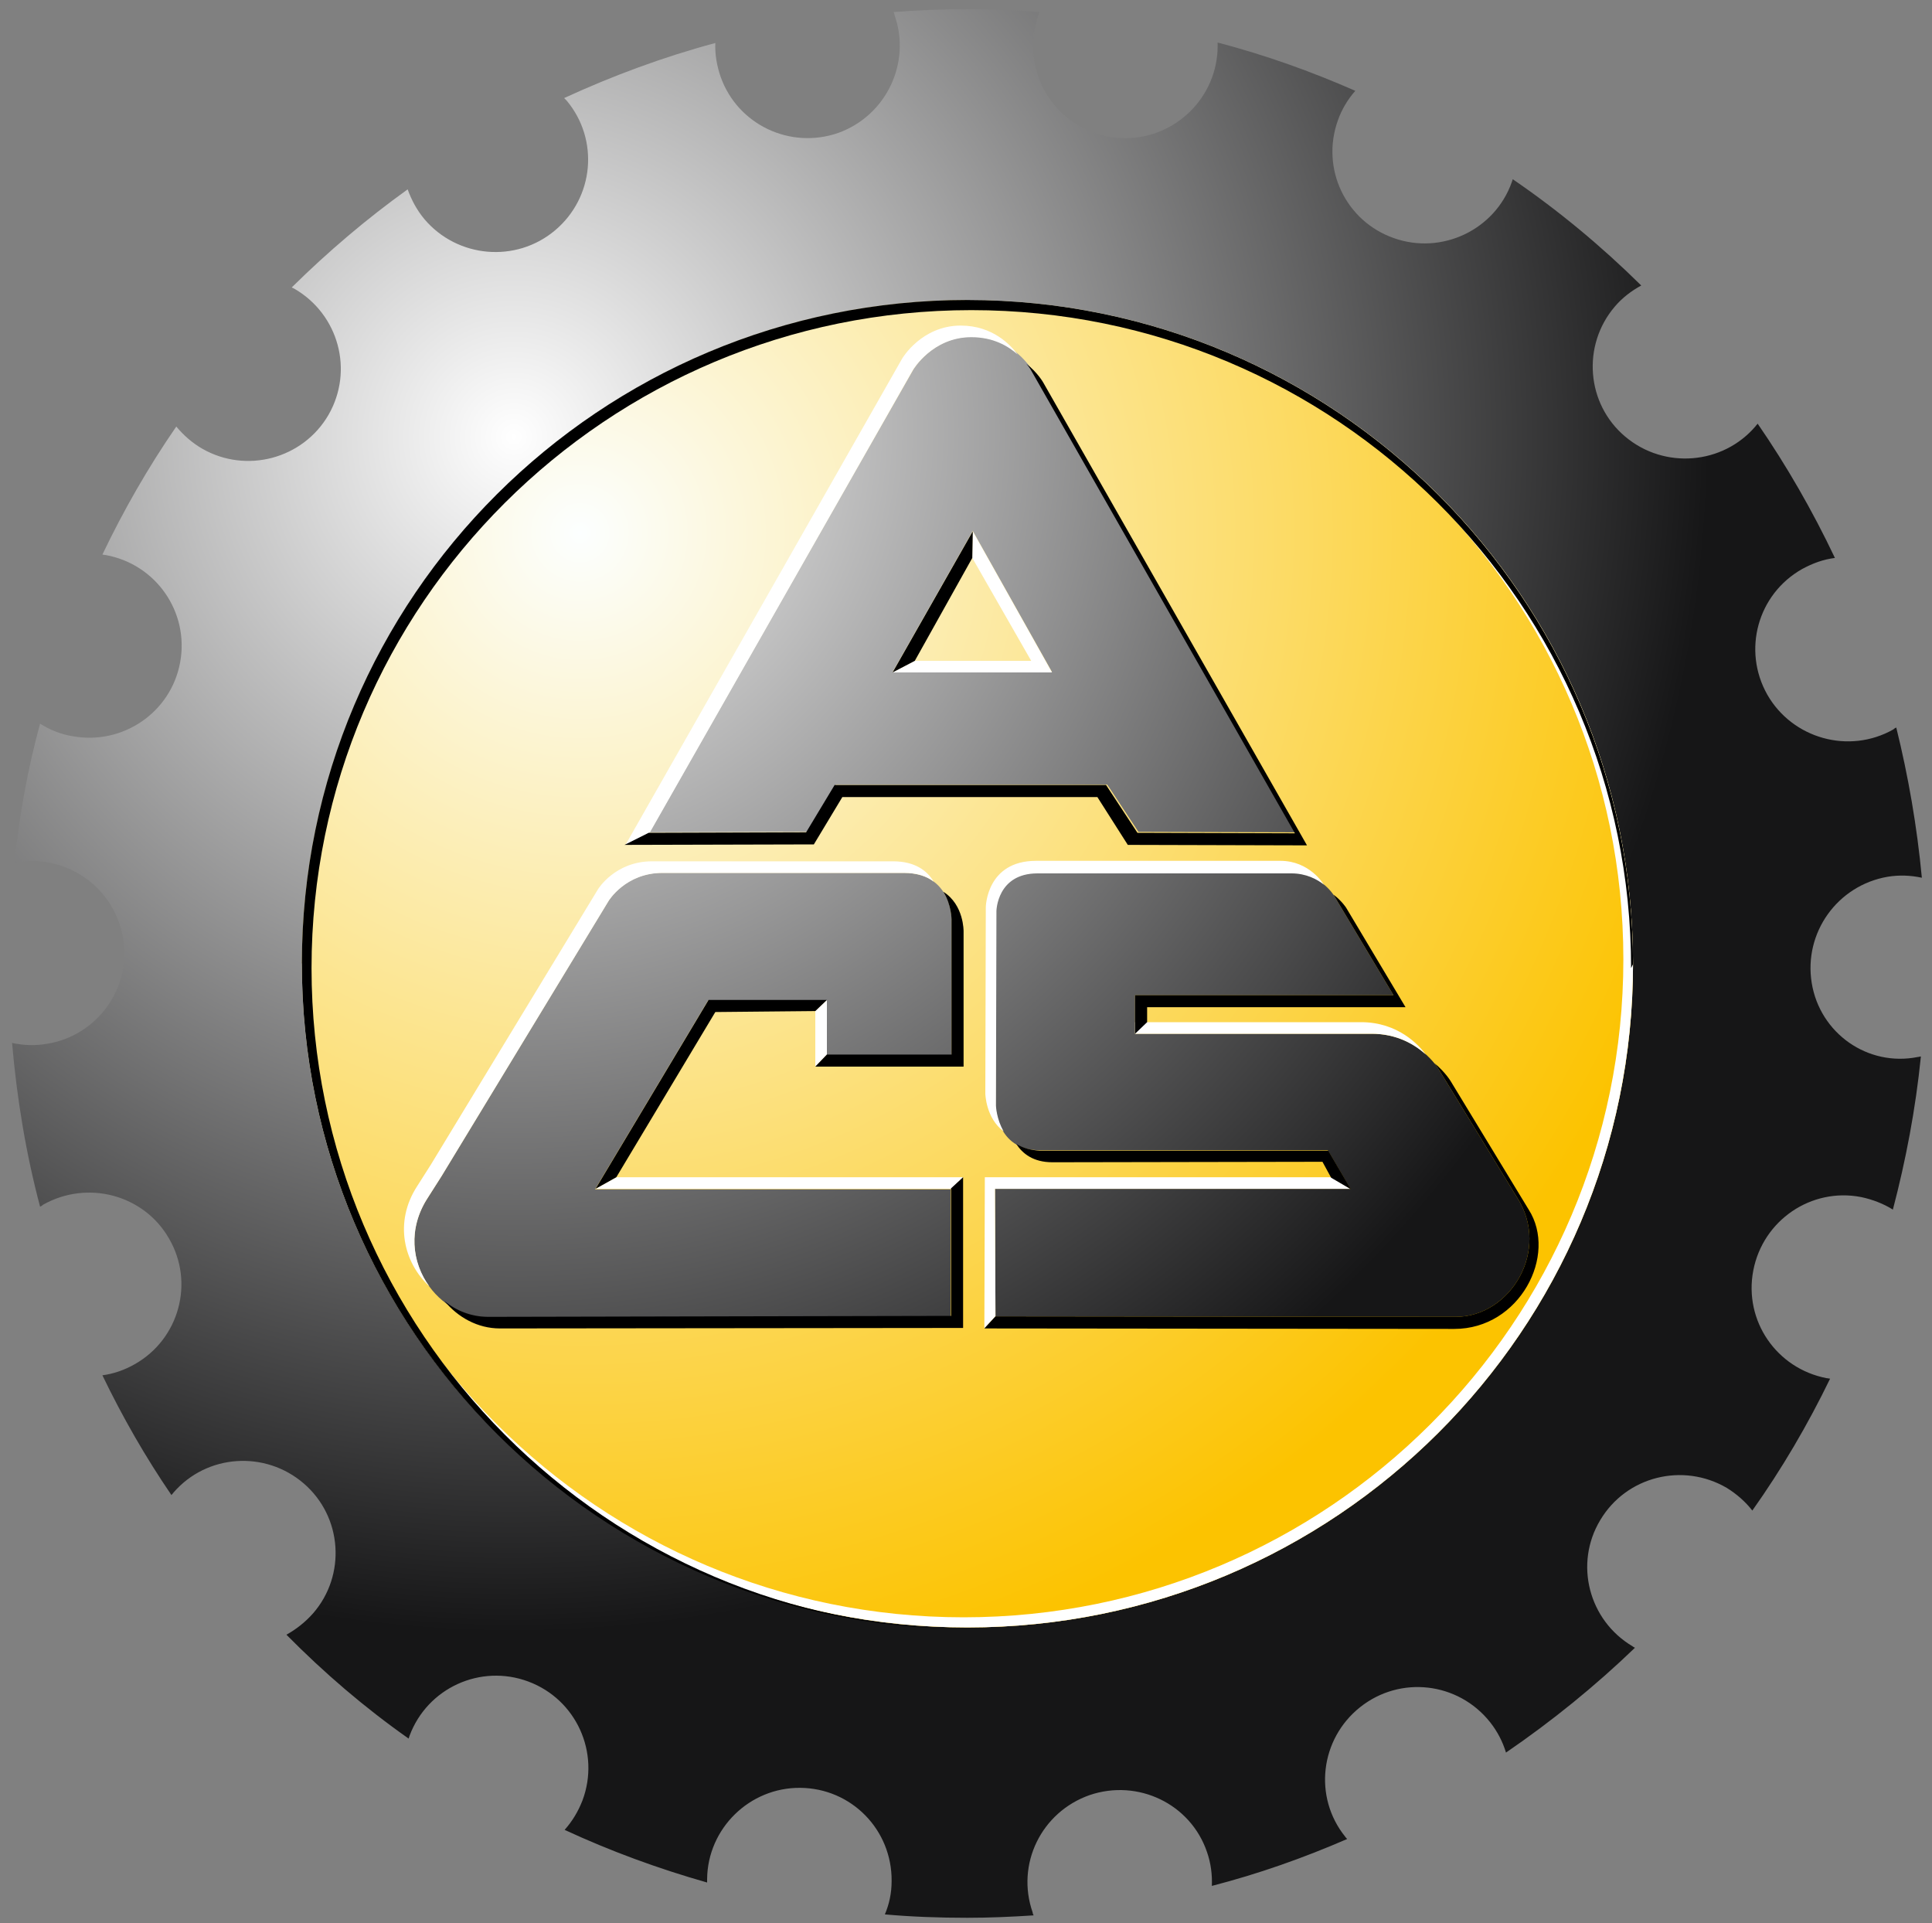
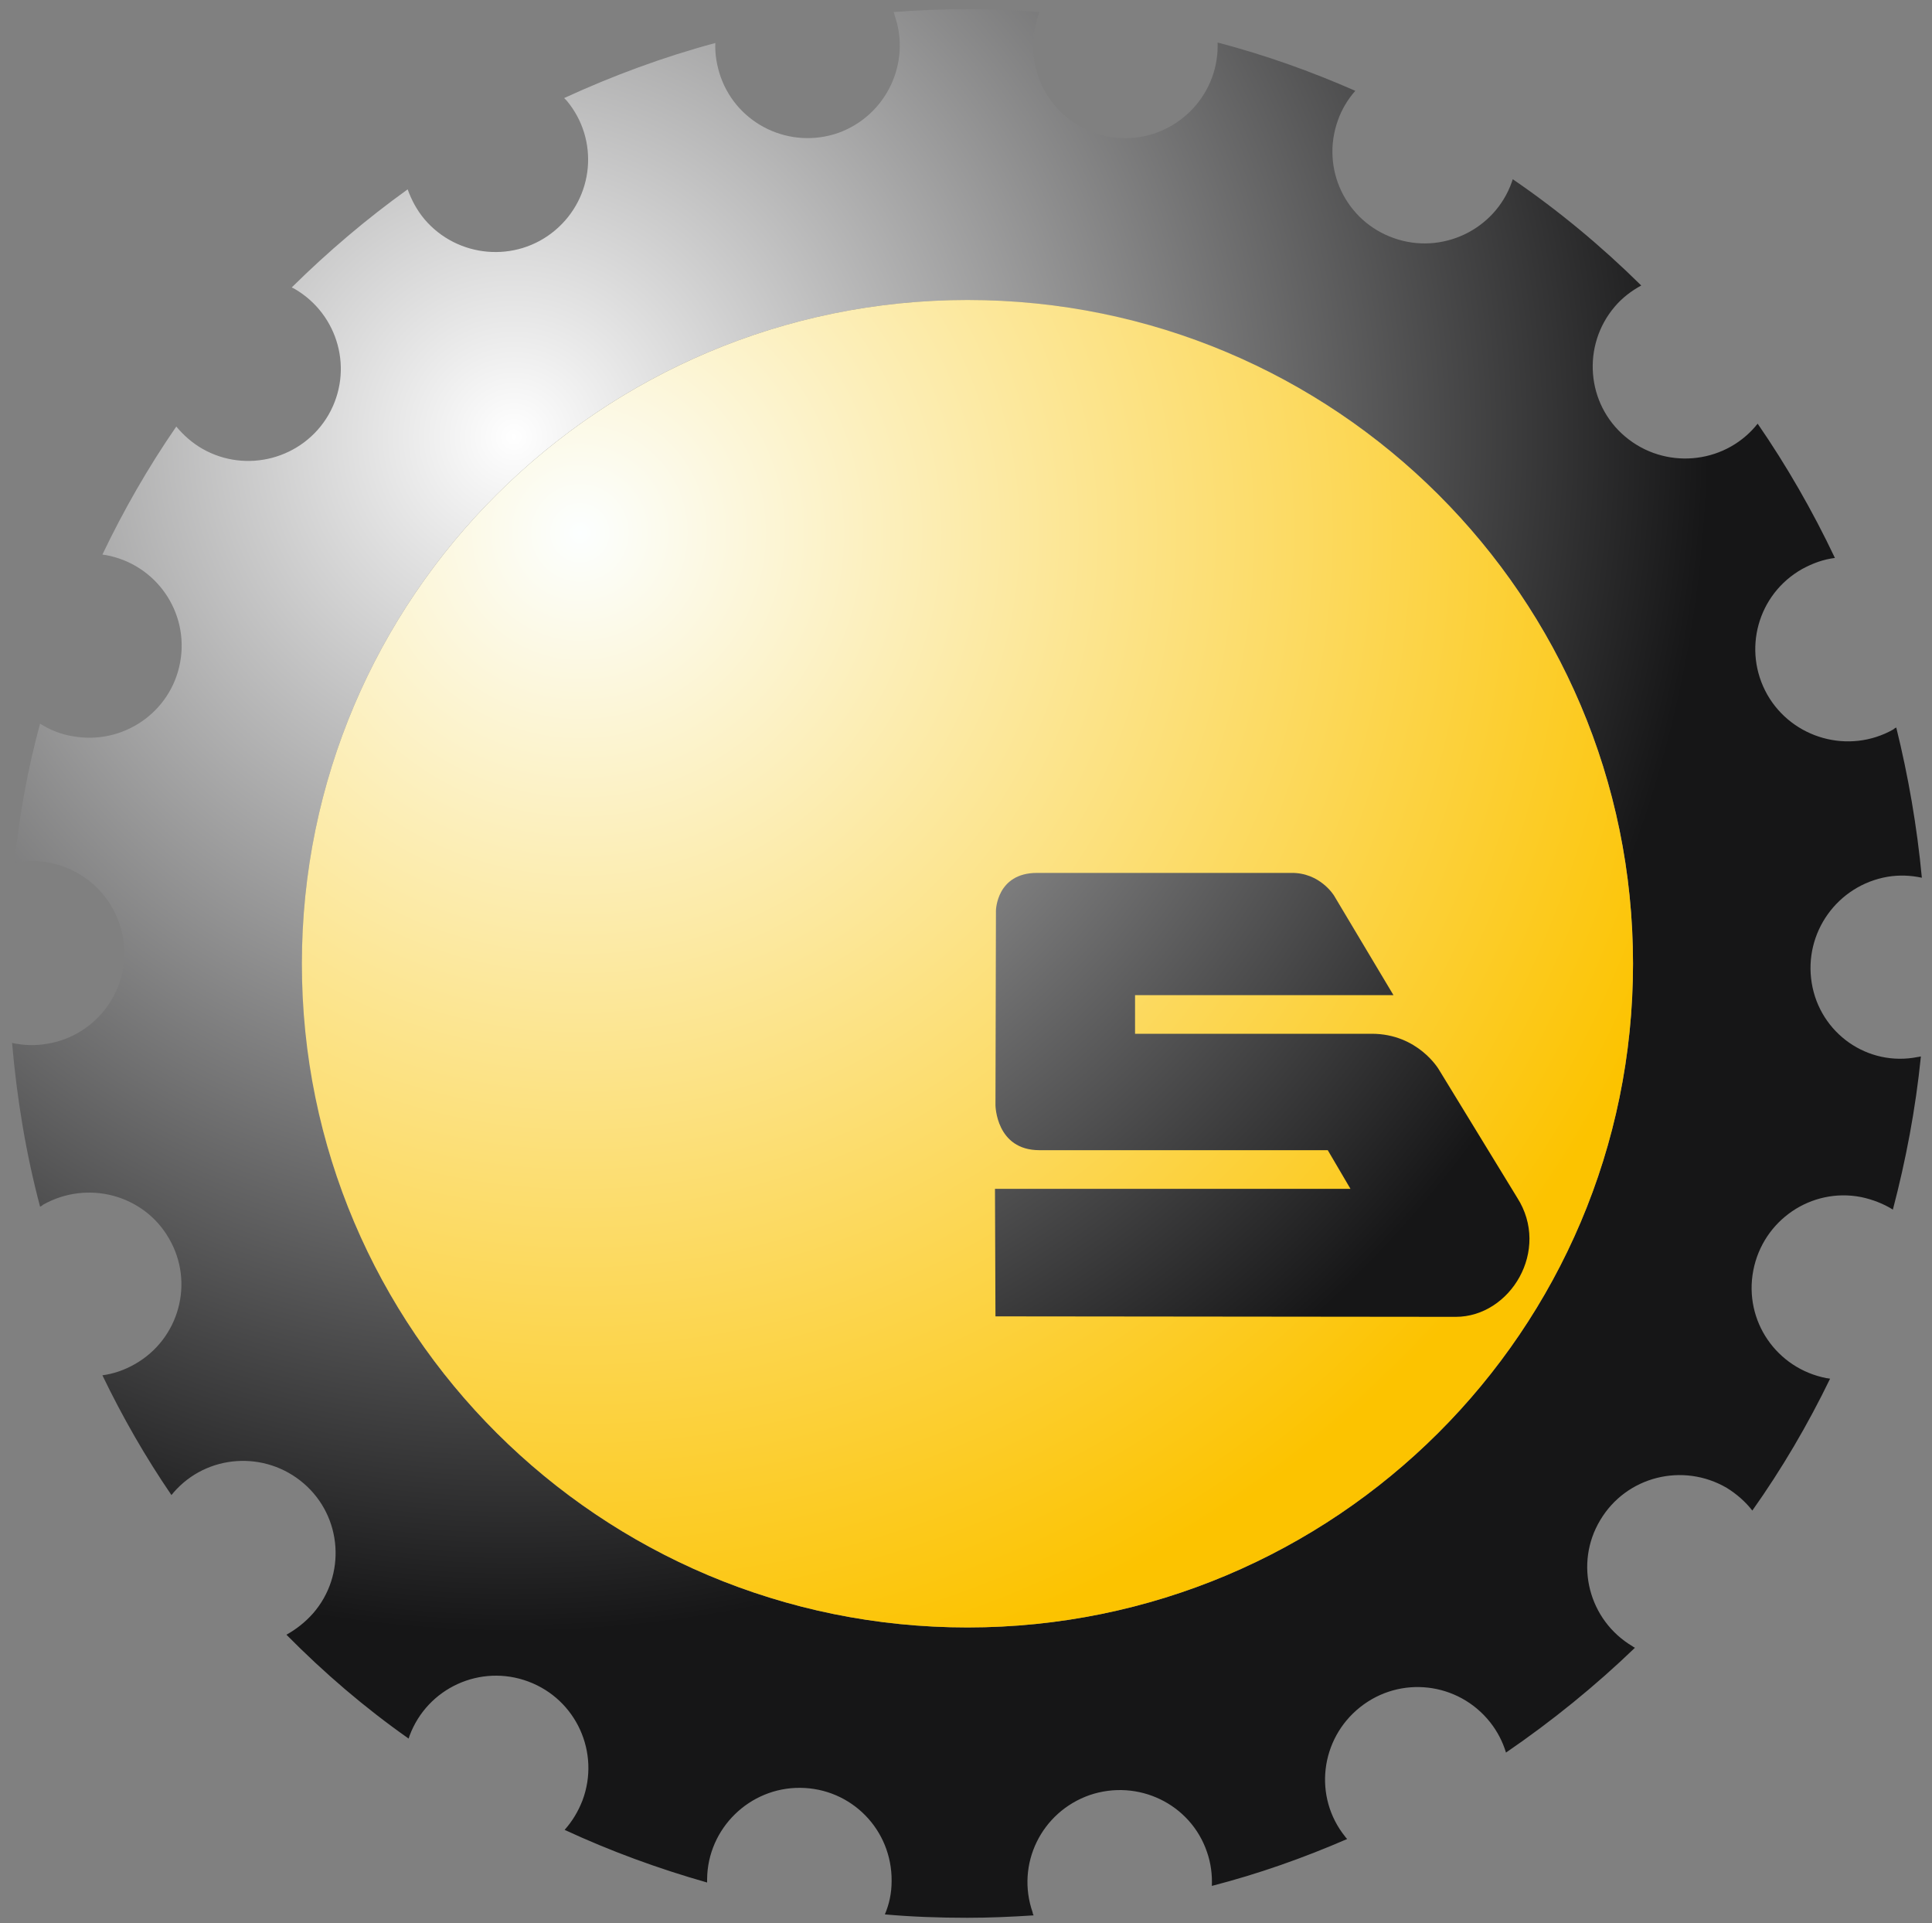
<svg xmlns="http://www.w3.org/2000/svg" version="1.1" id="acs" x="0px" y="0px" viewBox="0 0 400 398.1" enable-background="new 0 0 400 398.1" xml:space="preserve">
  <rect x="0" y="0" width="400" height="398.1" fill="#808080" stroke="none" />
  <radialGradient id="path3944_1_" cx="-410.541" cy="1065.319" r="197.683" gradientTransform="matrix(1.252 0 0 -1.252 620.385 1424.247)" gradientUnits="userSpaceOnUse">
    <stop offset="0" style="stop-color:#FFFFFF" />
    <stop offset="1" style="stop-color:#161617" />
  </radialGradient>
  <path id="path3944" fill="url(#path3944_1_)" d="M375.1,203.5c-1.7-10.4,5.3-20.2,15.7-22c2.4-0.4,4.8-0.3,7.1,0.2  c-1-10.6-2.8-21-5.3-31.1c-0.2,0.1-0.4,0.2-0.6,0.4c-9.2,5.2-20.9,1.9-26.1-7.2c-5.2-9.2-2-20.8,7.2-26c2.2-1.2,4.4-2,6.8-2.3  c-4.6-9.7-10-19.1-16-27.8c-0.1,0.2-0.3,0.3-0.4,0.5c-6.8,8-18.9,9-27,2.2s-9-18.9-2.2-26.9c1.6-1.9,3.5-3.3,5.5-4.4  c-8.2-8.1-17.1-15.5-26.6-22c-0.1,0.2-0.1,0.4-0.2,0.6c-3.5,9.9-14.5,15.1-24.4,11.6c-10-3.5-15.2-14.4-11.6-24.4  c0.8-2.3,2.1-4.4,3.6-6.1c-9.1-4-18.6-7.4-28.5-10c0,0.2,0,0.5,0,0.7c0,10.5-8.6,19.1-19.1,19.1c-10.6,0-19.1-8.5-19.1-19.1  c0-2.5,0.5-4.8,1.3-7c-4.9-0.4-9.9-0.6-14.9-0.6c-5.2,0-10.3,0.2-15.3,0.6c0.1,0.2,0.2,0.4,0.2,0.6c3.5,9.9-1.7,20.8-11.6,24.4  c-10,3.5-20.9-1.7-24.4-11.6c-0.8-2.3-1.2-4.7-1.1-7c-10.8,2.9-21.3,6.8-31.3,11.4c0.2,0.2,0.3,0.3,0.5,0.5  c6.8,8.1,5.7,20.1-2.4,26.9s-20.2,5.7-27-2.3c-1.6-1.9-2.7-4-3.5-6.2c-8.5,6.1-16.5,12.9-24,20.3c0.2,0.1,0.4,0.2,0.6,0.3  c9.1,5.3,12.3,16.9,7,26.1c-5.3,9.1-17,12.2-26.1,7c-2.1-1.2-3.9-2.8-5.4-4.6c-5.8,8.4-10.9,17.3-15.3,26.5c0.2,0,0.4,0.1,0.7,0.1  c10.4,1.9,17.3,11.8,15.4,22.2c-1.9,10.4-11.9,17.2-22.3,15.3c-2.4-0.4-4.7-1.3-6.7-2.6C5.8,158.9,4,168.7,3,178.6  c0.2,0,0.4-0.1,0.6-0.1c10.4-1.7,20.2,5.4,21.9,15.8c1.7,10.4-5.5,20.2-15.9,21.8c-2.4,0.4-4.8,0.3-7.1-0.2c1,11.6,2.9,23,5.8,33.9  c0.2-0.1,0.4-0.2,0.6-0.4c9.2-5.2,20.9-2.1,26.1,7c5.3,9.1,2.1,20.8-7.1,26c-2.1,1.2-4.4,2-6.7,2.3c4.2,8.7,8.9,16.9,14.3,24.8  c0.1-0.2,0.3-0.3,0.4-0.5c6.9-8,19-8.8,27-1.9c8,6.9,8.8,19,1.9,26.9c-1.6,1.8-3.5,3.3-5.5,4.4c7.8,7.9,16.2,15.1,25.3,21.5  c0.1-0.2,0.1-0.4,0.2-0.6c3.7-9.9,14.7-14.9,24.6-11.2c9.9,3.7,14.9,14.7,11.2,24.6c-0.9,2.3-2.1,4.3-3.7,6.1  c9.5,4.4,19.3,8,29.5,10.9c0-0.2,0-0.5,0-0.7c0.1-10.5,8.8-19,19.3-18.9c10.6,0.1,19,8.7,18.9,19.3c0,2.5-0.5,4.8-1.4,6.9  c5.6,0.5,11.3,0.7,17.1,0.7c4.6,0,9.1-0.2,13.7-0.5c-0.1-0.2-0.2-0.4-0.2-0.6c-3.5-10,1.8-20.8,11.8-24.3c10-3.4,20.9,1.8,24.3,11.8  c0.8,2.3,1.1,4.7,1,7c9.7-2.5,19-5.8,28-9.7c-0.1-0.2-0.3-0.3-0.4-0.5c-6.6-8.2-5.2-20.2,3.1-26.8c8.3-6.6,20.3-5.2,26.9,3.1  c1.5,1.9,2.6,4,3.3,6.3c9.5-6.5,18.5-13.8,26.7-21.7c-0.2-0.1-0.4-0.2-0.5-0.3c-9.1-5.4-12.1-17.1-6.7-26.1  c5.4-9.1,17.1-12,26.2-6.7c2.1,1.3,3.9,2.9,5.3,4.7c6.1-8.6,11.5-17.8,16.1-27.3c-0.2,0-0.4-0.1-0.7-0.1  c-10.4-2-17.2-11.9-15.2-22.3c2-10.4,12-17.2,22.3-15.2c2.4,0.5,4.7,1.4,6.6,2.6c2.7-10.3,4.7-20.8,5.8-31.7c-0.2,0-0.4,0.1-0.6,0.1  C386.7,220.9,376.8,213.9,375.1,203.5 M62.5,199.5c0-75.9,61.7-137.4,137.8-137.4s137.8,61.5,137.8,137.4s-61.7,137.4-137.8,137.4  S62.5,275.4,62.5,199.5" />
  <radialGradient id="path3536_1_" cx="-421.765" cy="999.043" r="137.802" gradientTransform="matrix(1.763 0 0 -1.765 863.62 1873.608)" gradientUnits="userSpaceOnUse">
    <stop offset="0" style="stop-color:#FCFFFF" />
    <stop offset="1" style="stop-color:#FCC300" />
  </radialGradient>
  <path id="path3536" fill="url(#path3536_1_)" d="M62.5,199.5c0-75.9,61.7-137.4,137.8-137.4s137.8,61.5,137.8,137.4  c0,75.9-61.7,137.4-137.8,137.4S62.5,275.4,62.5,199.5" />
  <radialGradient id="path4240_1_" cx="-480.3" cy="1009.235" r="55.568" gradientTransform="matrix(4.443 0 0 -4.449 2240.801 4579.795)" gradientUnits="userSpaceOnUse">
    <stop offset="0" style="stop-color:#FFFFFF" />
    <stop offset="1" style="stop-color:#161617" />
  </radialGradient>
-   <path id="path4240" fill="url(#path4240_1_)" d="M126,186.5l-34.6,57l-2.8,4.4c-7.5,11.3,1.1,24.8,12.4,24.8l-0.3,0l96.1-0.1l0-26.4  l-73.6,0l23.4-39.1l24.5,0l0,11.3H197l0-11.3l0,0l0-16.7c0,0,0.2-9.7-9.9-9.7h-49.9C129.5,180.6,126,186.5,126,186.5" />
  <radialGradient id="path4124_1_" cx="-480.443" cy="1007.713" r="55.274" gradientTransform="matrix(4.469 0 0 -4.463 2253.958 4586.969)" gradientUnits="userSpaceOnUse">
    <stop offset="0" style="stop-color:#FFFFFF" />
    <stop offset="1" style="stop-color:#161617" />
  </radialGradient>
  <path id="path4124" fill="url(#path4124_1_)" d="M276.2,185.4l12.3,20.6H235l0,8h49c9.6,0,13.9,7.4,13.9,7.4l16.2,26.5  c7,10.9-1.4,24.7-12.7,24.7l-95.3-0.1l-0.1-26.4l73.6,0l-4.7-8h-59.7c-9,0-9.1-9.3-9.1-9.3l0.1-40.3c0,0,0.1-7.8,8.5-7.8h52.6  C273.3,180.6,276.2,185.4,276.2,185.4" />
  <radialGradient id="path4360_1_" cx="-474.717" cy="986.683" r="66.87" gradientTransform="matrix(3.697 0 0 -3.703 1861.727 3743.247)" gradientUnits="userSpaceOnUse">
    <stop offset="0" style="stop-color:#FFFFFF" />
    <stop offset="1" style="stop-color:#161617" />
  </radialGradient>
-   <path id="path4360" fill="url(#path4360_1_)" d="M184.8,139.1l16.6-29.2l16.4,29.2H184.8z M201.2,69.7c-8.1,0-12.1,6.8-12.1,6.8  l-54.6,95.8l32.6-0.1l5.9-9.8l56.2,0l0.5,0.7l6,9.1l32.6,0.1l-54.6-95.8C213.6,76.7,209.9,69.7,201.2,69.7" />
-   <path id="color_white" fill="#FFFFFF" d="M88.9,266.3c-3.6-4.9-4.5-12-0.3-18.4l2.8-4.4l34.6-57c0,0,3.5-5.8,11.2-5.8h49.9  c2.8,0,4.8,0.7,6.2,1.8c-1.3-2.2-3.8-4.2-8.4-4.2H135c-7.7,0-11.2,5.8-11.2,5.8l-34.6,57l-2.8,4.4C81.5,253,83.6,261.4,88.9,266.3z   M123.3,246.1l73.6,0l2.5-2.4l-71.8,0L123.3,246.1z M168.8,209.3v11.5l2.4-2.5l0-11.3L168.8,209.3z M295.2,218.3  c-1.4-1.9-5.7-6.7-13.4-6.7H235l0,2.4h49C289.3,214,293,216.3,295.2,218.3z M275.6,243.7l-71.7,0l-0.1,31.3l2.3-2.5l-0.1-26.4  l73.6,0L275.6,243.7z M265.1,178.2l-50.6,0c-10.3,0-10.4,9.6-10.4,9.6l-0.1,38.6c0,0,0.1,5.1,3.8,7.8c-1.5-2.5-1.6-5.3-1.6-5.3  l0.1-40.3c0,0,0.1-7.8,8.5-7.8h52.6c3,0,5.3,1.2,6.8,2.4L274,183C274,183,271.1,178.2,265.1,178.2z M201.3,115.5l12.2,21.3h-24.1  l-4.6,2.4h33L201.4,110L201.3,115.5z M189,76.6c0,0,4-6.8,12.1-6.8c4.5,0,7.6,1.8,9.6,3.6c-1.4-1.9-5.1-6-11.8-6  c-8.1,0-12.1,6.8-12.1,6.8l-57.3,100.7l5-2.5L189,76.6z M200.3,62.1l-0.8,0.3c75.4,0,136.6,61,136.6,136.2  c0,75.2-61.2,136.2-136.6,136.2c-75.4,0-136.6-61-136.6-136.2l-0.4,0.9c0,75.9,61.7,137.4,137.8,137.4s137.8-61.5,137.8-137.4  C338.1,123.7,276.4,62.1,200.3,62.1z" />
-   <path id="color_black" d="M168.8,209.3l2.4-2.3l-24.5,0l-23.4,39.1l4.3-2.4l20.5-34.2L168.8,209.3z M199.5,209.5l0-16.7  c0,0,0.1-5.5-4.2-8.2c1.7,2.7,1.7,5.7,1.7,5.7l0,16.7l0,11.3h-25.8l-2.4,2.5h30.7L199.5,209.5z M101.1,272.6l-0.3,0L101.1,272.6  c-3.4,0-6.6-1.2-9.1-3.3c2.8,3.4,6.9,5.7,11.5,5.7l95.9-0.1l0-31.2l-2.5,2.3l0,26.4L101.1,272.6C101,272.6,101.1,272.6,101.1,272.6z   M235,214l2.5-2.4l0-3.1H291l-12.3-20.6c0,0-0.9-1.4-2.6-2.7c0.1,0.1,0.1,0.2,0.1,0.2l12.3,20.6H235L235,214z M300.4,223.9  c0,0-1.1-1.9-3.4-3.8c0.6,0.8,0.9,1.3,0.9,1.3l16.2,26.5c7,10.9-1.4,24.7-12.7,24.7l-95.3-0.1l-2.3,2.5l97.3,0.1  c13.6,0,21.4-15.3,15.4-24.7L300.4,223.9z M210.4,236.8c1.3,2,3.5,3.8,7.5,3.8l55.9-0.1l1.8,3.3l4.1,2.4l-4.7-8h-59.7  C213.3,238.1,211.7,237.6,210.4,236.8z M233.5,174.9l37.1,0.1l-54.6-95.8c0,0-1.1-2-3.5-3.9c0.7,0.8,1,1.4,1,1.4l54.6,95.8  l-32.6-0.1l-6.5-9.9l-56.2,0l-5.9,9.8l-32.6,0.1l-5,2.5l39.2-0.1l5.9-9.8l52.8,0L233.5,174.9z M201.4,110l-16.6,29.2l4.6-2.4  l11.9-21.3L201.4,110z M200.3,62.1c-76.1,0-137.8,61.5-137.8,137.4s61.7,137.7,137.8,137.7h0.8c-75.4,0-136.6-61.6-136.6-136.8  c0-75.2,61.2-136.2,136.6-136.2s136.6,61,136.6,136.2l0.4-0.8C338.1,123.7,276.4,62.1,200.3,62.1z" />
</svg>